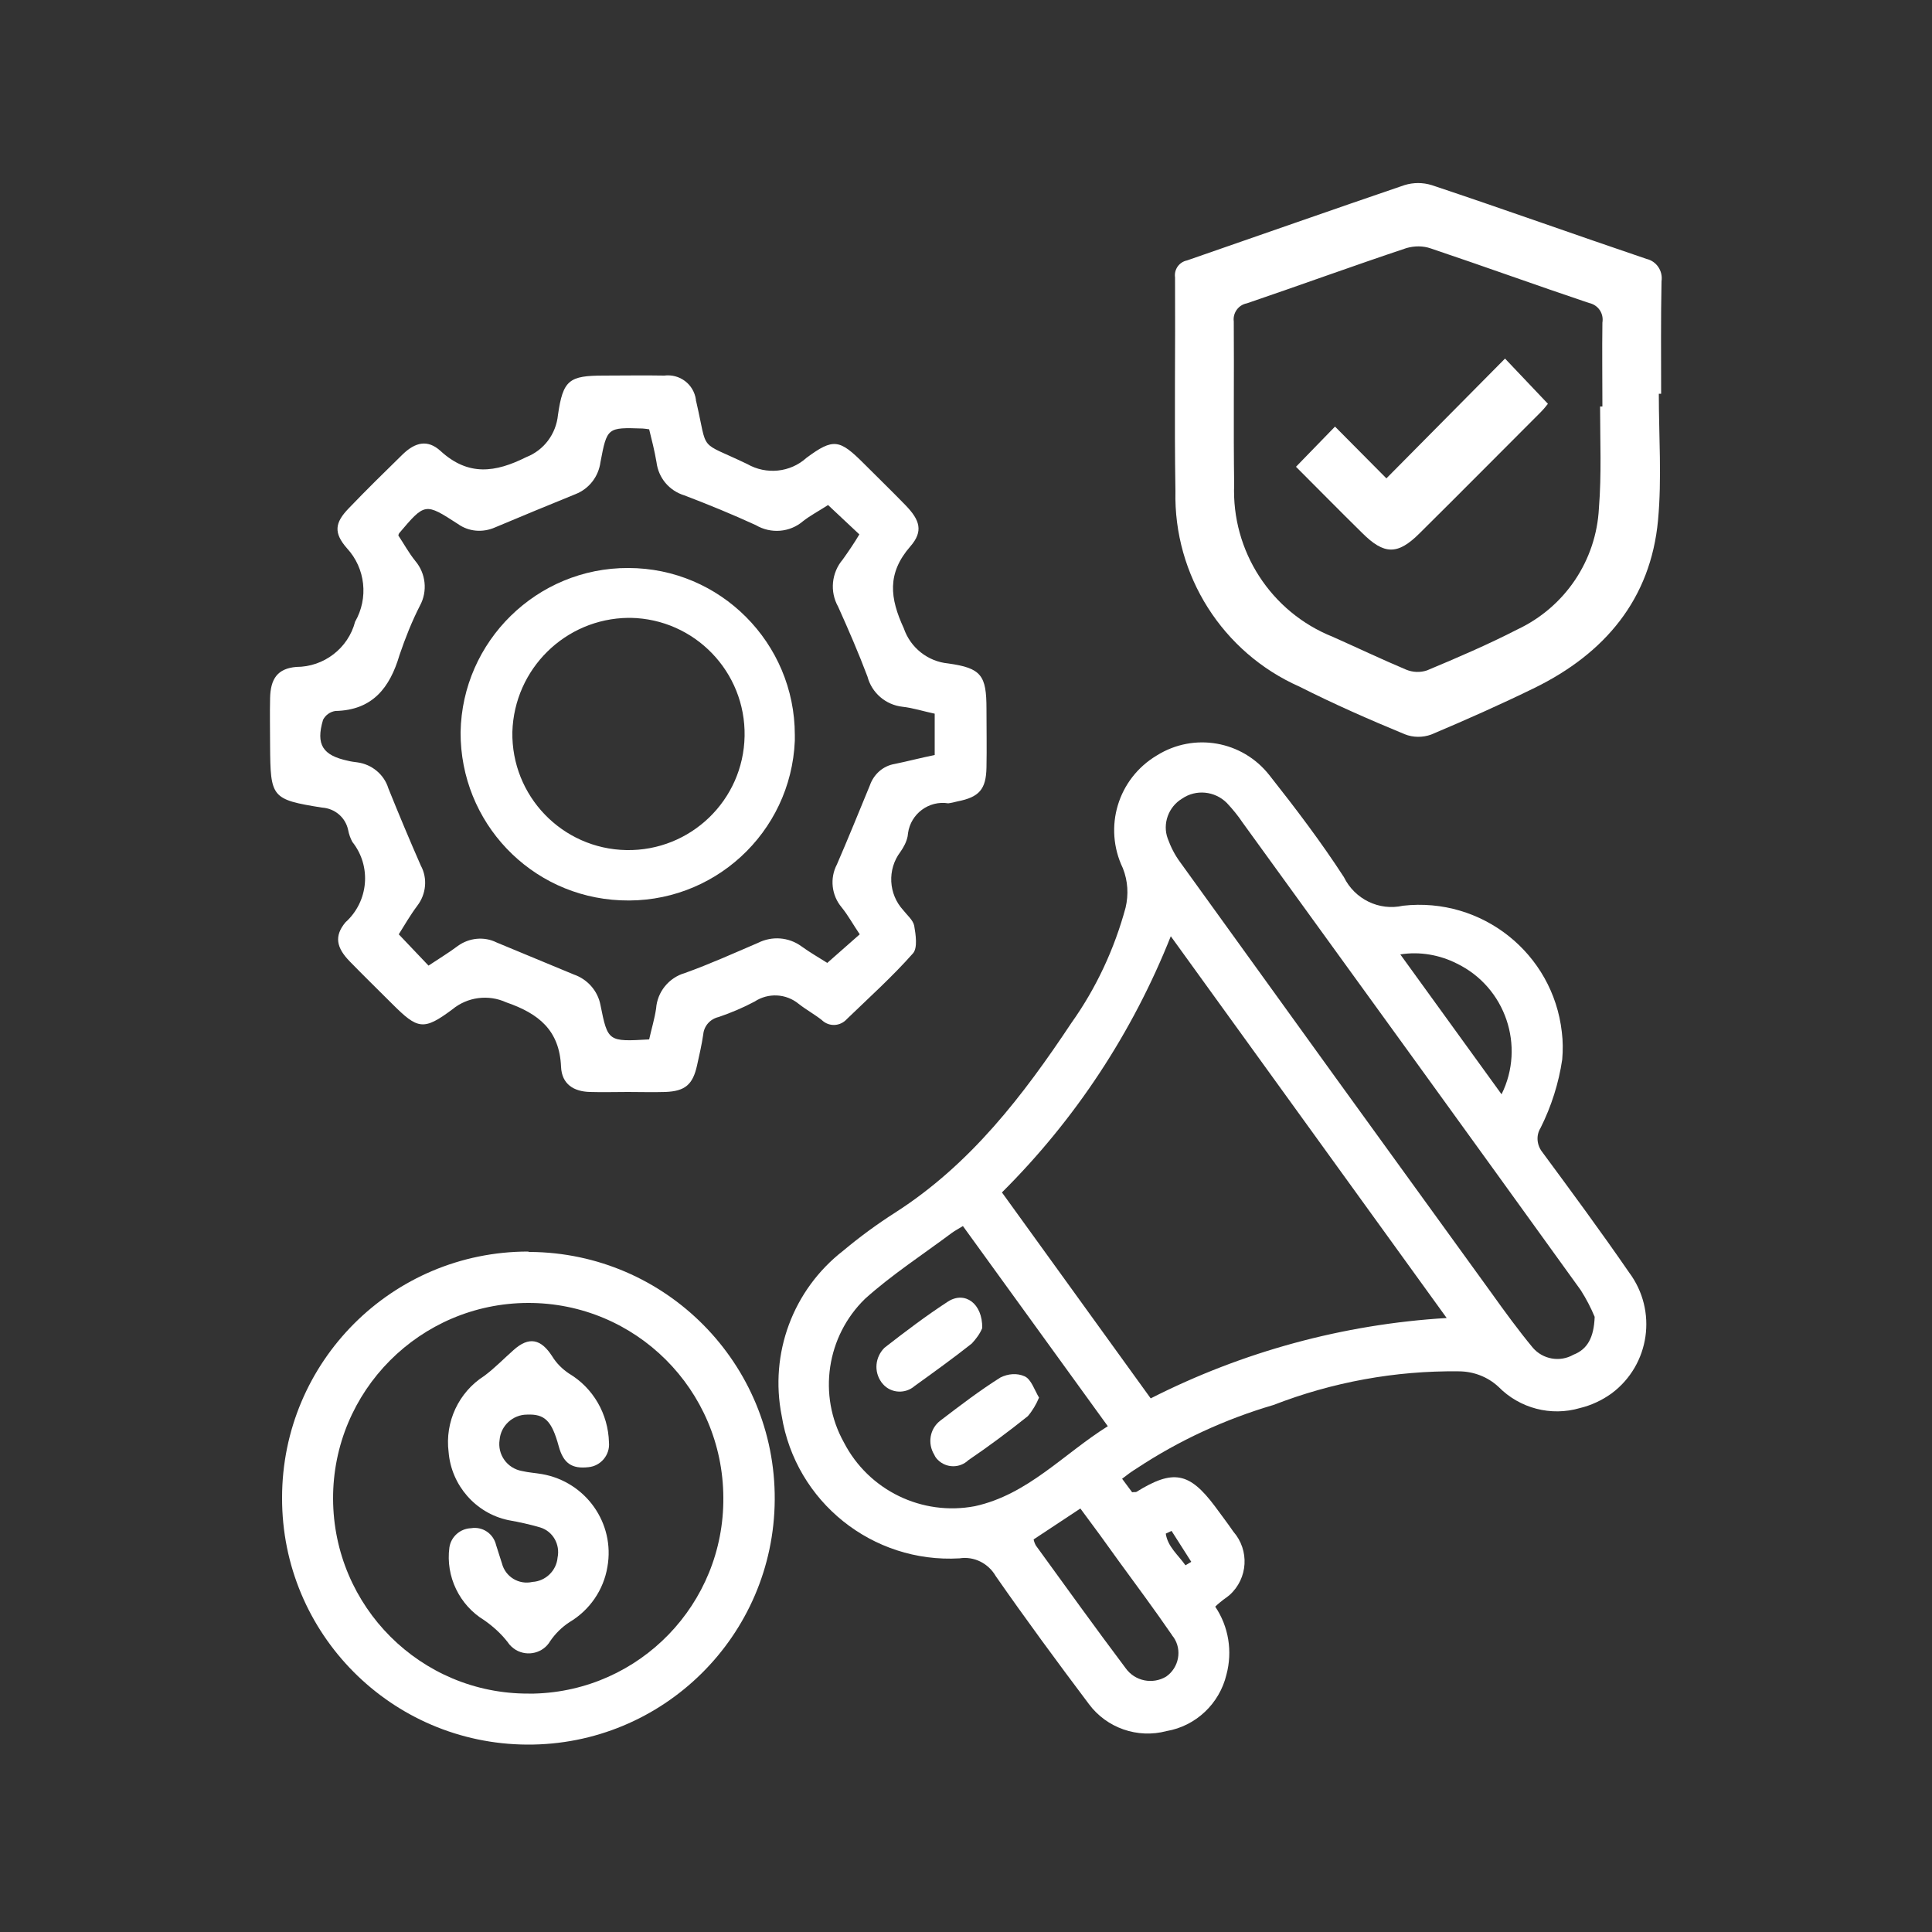
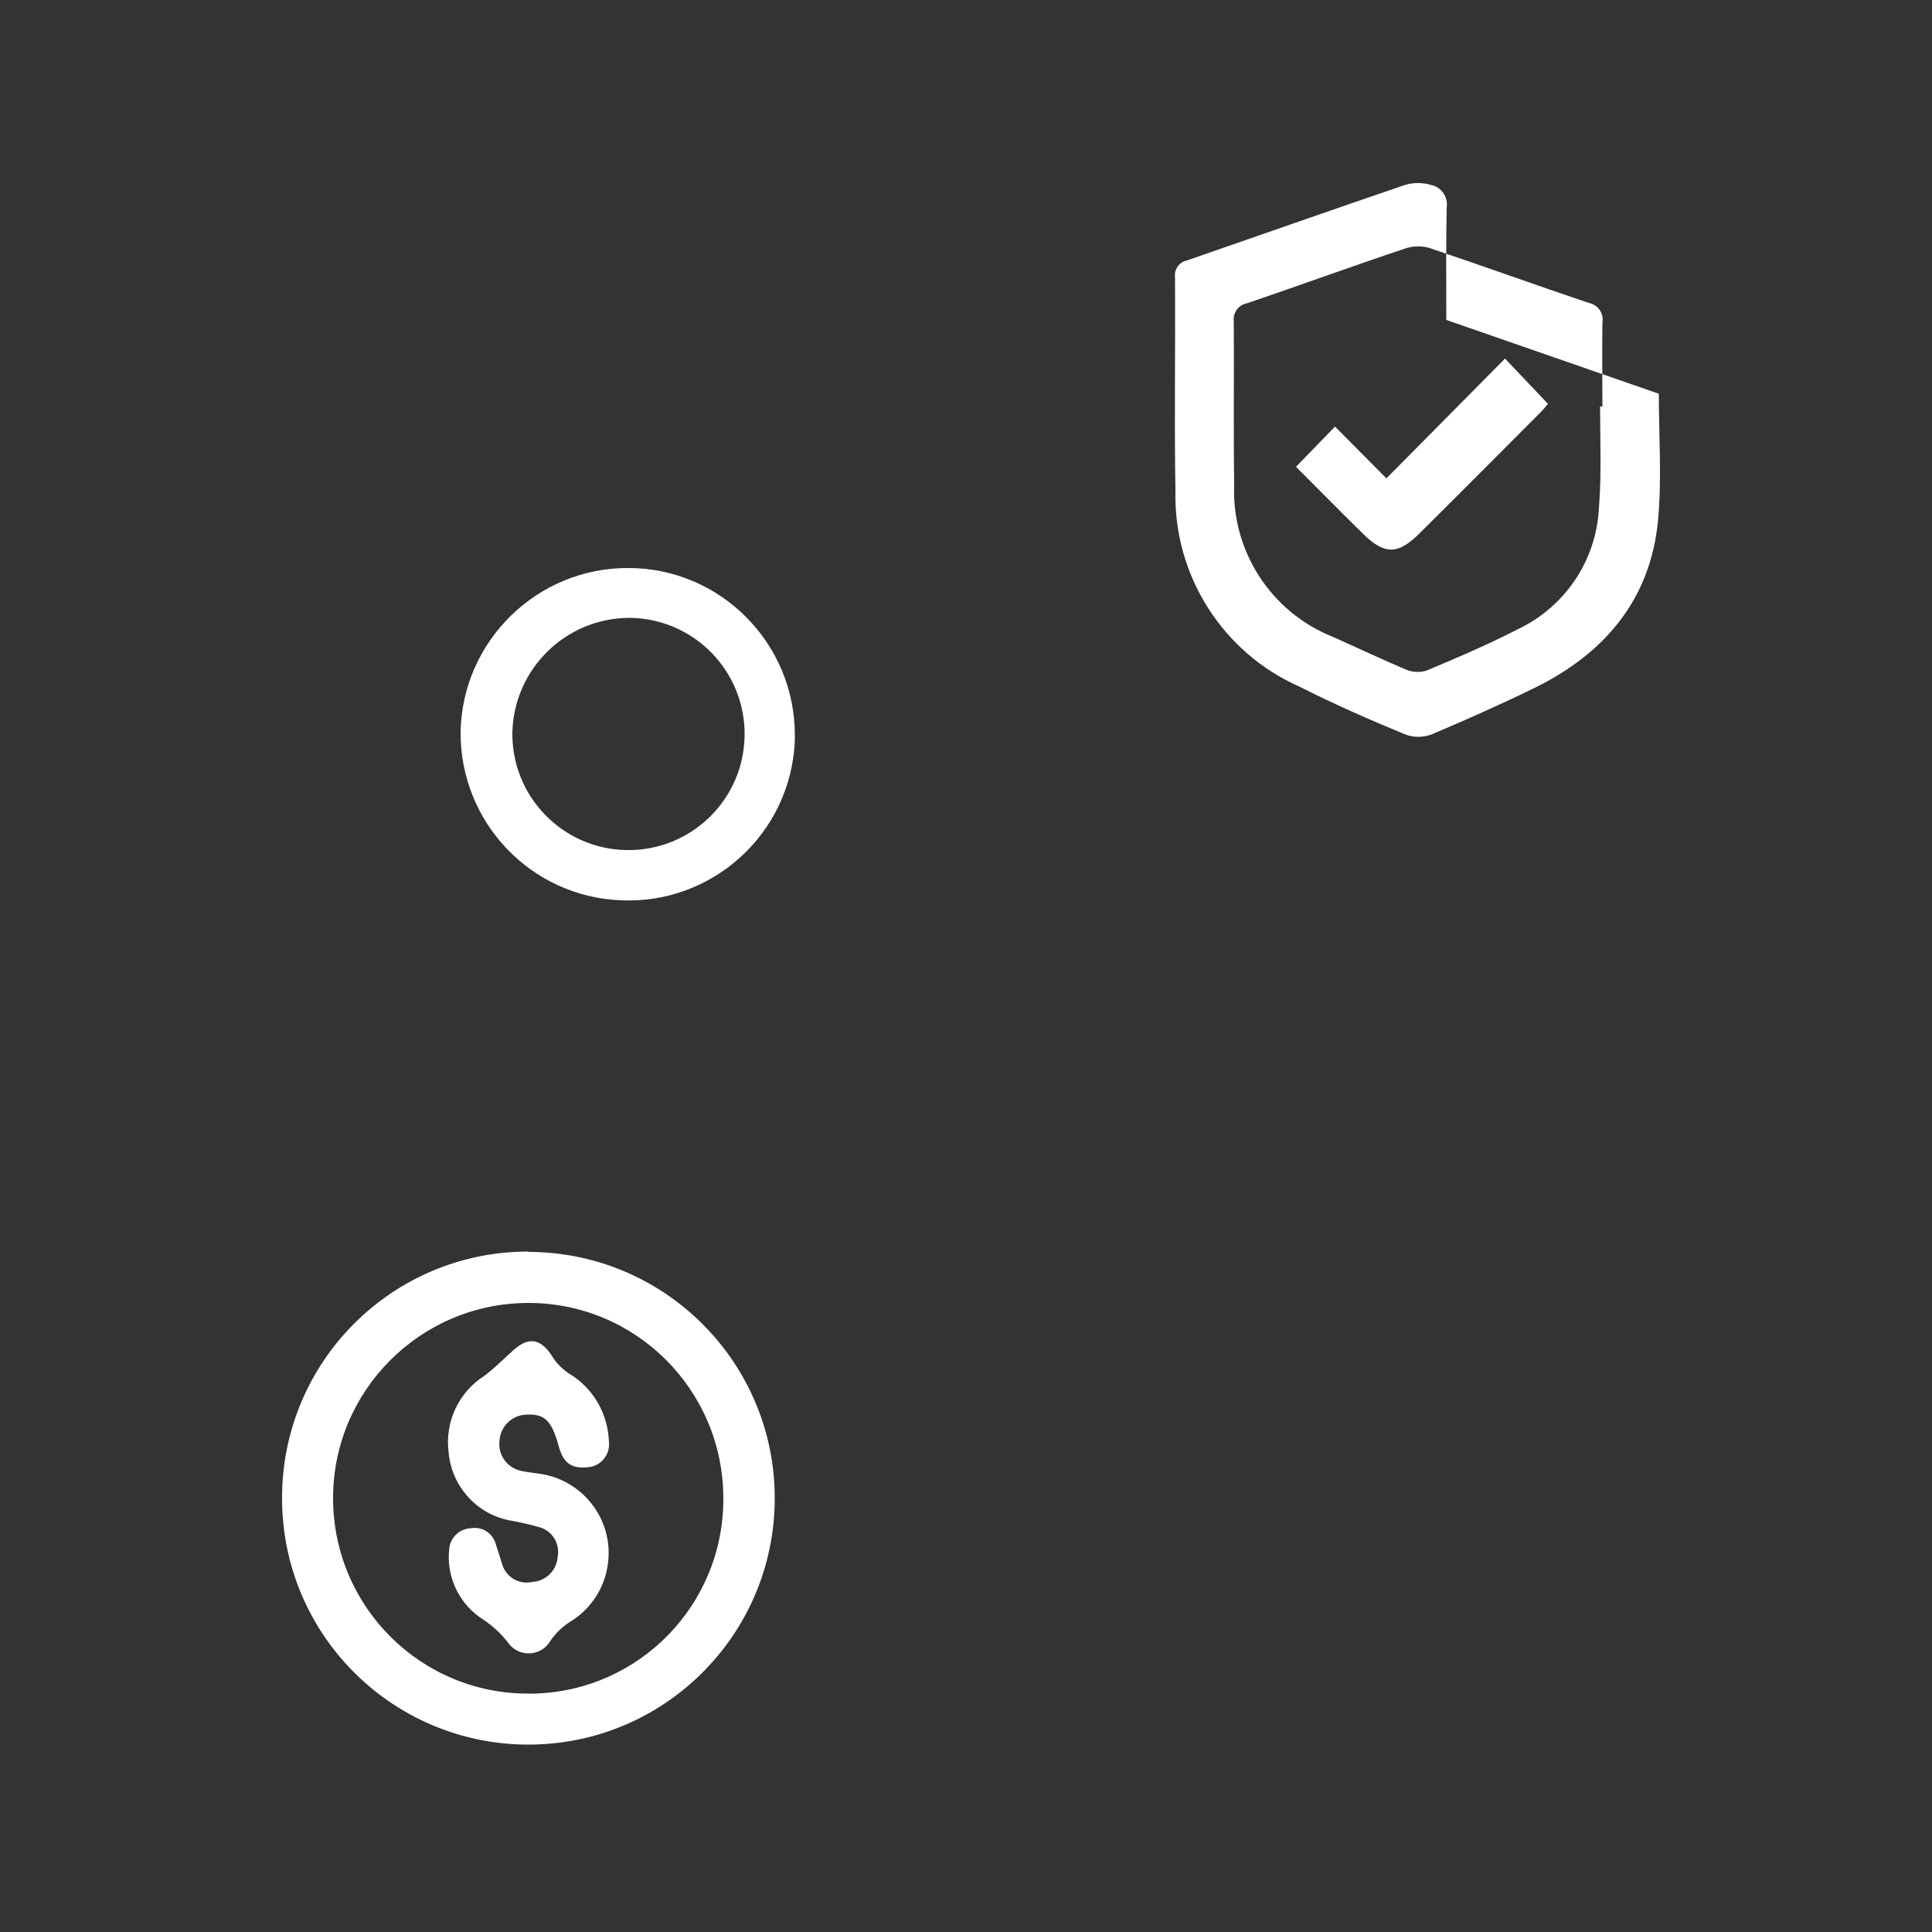
<svg xmlns="http://www.w3.org/2000/svg" id="Layer_1" x="0px" y="0px" viewBox="0 0 500 500" style="enable-background:new 0 0 500 500;" xml:space="preserve">
  <rect x="0" y="0" width="500" height="500" fill="#333333" stroke="none" />
  <style type="text/css">	.st0{fill:#FFFFFF;}</style>
  <g id="Group_104_00000091716667910443174040000015907289130632264895_" transform="translate(-2.844 2)">
    <g id="Group_108" transform="translate(2.844 -2)">
      <g>
        <g id="Group_107">
-           <path id="Path_62" class="st0" d="M290.4,382.7l2.6,3.5c0.5-0.1,0.9,0,1.1-0.1c9.5-5.9,13.7-5.1,20.3,3.7     c1.6,2.2,3.3,4.4,4.8,6.6c4.2,4.8,3.8,12.1-1,16.4c-0.5,0.4-1,0.8-1.6,1.2c-0.6,0.5-1.3,1-2.1,1.8c3.5,5.2,4.5,11.6,2.9,17.6     c-1.8,7.5-7.9,13.3-15.5,14.6c-7.5,2-15.5-0.8-20.1-7c-8.2-10.9-16.3-21.9-24.1-33.1c-1.9-3.3-5.6-5.2-9.4-4.6     c-22.5,1.3-42.4-14.6-46-36.9c-3.2-16.1,2.9-32.6,15.9-42.7c4.3-3.6,8.8-6.9,13.5-9.9c19.5-12.5,33.1-30.3,45.6-49.1     c6.4-9,11.1-19.1,14-29.8c0.8-3.4,0.6-6.9-0.7-10.2c-5.1-10.6-1.3-23.2,8.8-29.2c9.6-6,22.1-3.8,29.1,5.1     c6.8,8.6,13.4,17.3,19.3,26.4c2.8,5.7,9.1,8.8,15.3,7.4c20.4-2.3,38.8,12.3,41.1,32.7c0.3,2.4,0.3,4.7,0.1,7.1     c-0.9,6.1-2.8,12.1-5.6,17.7c-1.2,1.9-1,4.4,0.4,6.2c7.6,10.3,15.2,20.6,22.5,31.2c7.4,9.9,5.4,23.9-4.5,31.3     c-2.5,1.8-5.3,3.1-8.2,3.8c-7.5,2.2-15.6,0.1-21.1-5.5c-2.8-2.6-6.5-4-10.3-4c-16.4-0.2-32.7,2.8-47.9,8.7     c-12.6,3.7-24.5,9.2-35.4,16.4C292.9,380.8,291.8,381.6,290.4,382.7 M297.8,361.9c23.8-12.1,49.9-19.2,76.6-20.8l-71.4-98.8     c-9.9,24.9-24.7,47.4-43.7,66.3L297.8,361.9 M412.7,340.8c-1-2.4-2.2-4.7-3.6-6.9c-29.1-40.4-58.3-80.7-87.5-121     c-1.2-1.8-2.6-3.5-4.1-5.1c-3.1-3.1-8-3.6-11.6-1.1c-3.5,2.1-5.1,6.5-3.7,10.3c0.8,2.2,1.8,4.2,3.2,6.1     c26.8,37.2,53.6,74.3,80.5,111.4c3.5,4.9,7,9.7,10.8,14.3c2.6,3,7,3.8,10.5,1.8C410.8,349.2,412.5,346.2,412.7,340.8      M286.7,369.1l-37.5-51.8c-1.1,0.7-2.1,1.2-2.9,1.8c-7.5,5.6-15.5,10.8-22.4,17c-10,9.7-12.3,25-5.5,37.2     c6.4,12.4,20.2,19.1,33.9,16.5C266,386.8,275.2,376.3,286.7,369.1 M267.5,398.4c0.1,0.5,0.3,1.1,0.6,1.6     c7.7,10.6,15.3,21.2,23.2,31.7c2.4,3.4,7,4.3,10.5,2.2c3.3-2.3,4.2-6.9,1.9-10.2c-0.2-0.2-0.3-0.4-0.5-0.7     c-4.4-6.4-9-12.6-13.6-18.9c-3.2-4.5-6.5-9-10-13.7L267.5,398.4 M362.4,247l26.2,36.2c6.2-12.5,1-27.7-11.5-33.8     C372.6,247.1,367.4,246.2,362.4,247 M303.2,396.2l-1.5,0.7c0.5,3.4,3.2,5.5,5.1,8.2l1.5-0.9L303.2,396.2" />
-           <path id="Path_63" class="st0" d="M162.5,282.6c-3.3,0-6.6,0.1-9.8,0c-4.2-0.1-7.3-2-7.5-6.5c-0.4-9.5-5.8-13.8-14.2-16.7     c-4.6-2.1-10-1.4-13.9,1.8c-7.5,5.6-9,5.2-15.6-1.4c-3.7-3.7-7.4-7.3-11-11c-3.4-3.5-4.1-6.5-1.1-10.1c6-5.4,6.8-14.5,1.8-20.8     c-0.5-0.9-0.9-2-1.1-3.1c-0.7-3.3-3.5-5.6-6.8-5.8c-13.1-2.1-13.3-2.6-13.4-16c0-4.1-0.1-8.2,0-12.3c0.1-5,1.9-7.7,6.8-8.1     c7.1,0,13.4-4.8,15.2-11.7c3.5-6.1,2.7-13.8-2.1-19c-3.5-4-3.2-6.6,0.5-10.4c4.5-4.7,9.2-9.3,13.9-13.9c3.3-3.2,6.5-3.9,9.8-0.9     c7.2,6.6,14.2,5.6,22.2,1.6c4.6-1.8,7.7-6,8.2-10.9c1.3-9.1,2.9-10.2,11.9-10.2c5.2,0,10.4-0.1,15.6,0c4-0.5,7.6,2.2,8.2,6.2     c0,0.2,0,0.4,0.1,0.6c3.1,13.4,0.3,9.9,13.2,16.1c4.9,2.8,11.1,2.2,15.3-1.6c7-5.2,8.6-4.8,14.9,1.5c3.6,3.6,7.2,7.1,10.7,10.7     c3.8,3.9,4.7,6.8,1.3,10.7c-6.1,7-5.3,13.4-1.7,21.2c1.7,5,6.2,8.6,11.5,9.1c8.6,1.2,9.9,3.1,9.9,11.8c0,5.1,0.1,10.1,0,15.1     c-0.1,5.7-1.9,7.7-7.5,8.8c-0.8,0.2-1.6,0.4-2.4,0.5c-5-0.8-9.7,2.7-10.4,7.7c0,0.3-0.1,0.5-0.1,0.8c-0.3,1.5-1,2.8-1.9,4.1     c-3.4,4.5-3.1,10.9,0.8,15.1c1,1.3,2.5,2.5,2.8,4c0.4,2.3,0.9,5.7-0.3,7.1c-5.3,6-11.3,11.4-17.1,17c-1.7,1.9-4.5,2.1-6.4,0.4     c0,0-0.1-0.1-0.1-0.1c-1.9-1.5-4.1-2.7-6-4.2c-3.3-2.7-7.9-2.9-11.4-0.6c-3,1.6-6.1,2.9-9.3,4c-2.2,0.5-3.8,2.3-4,4.5     c-0.4,2.7-1,5.3-1.6,8c-1.1,5-3.1,6.7-8.2,6.9C168.9,282.7,165.7,282.6,162.5,282.6 M168,269c0.6-2.7,1.4-5.3,1.8-8     c0.3-4.3,3.3-8,7.5-9.2c6.4-2.3,12.6-5.1,18.9-7.8c3.6-1.8,7.9-1.5,11.2,0.9c2.2,1.6,4.5,2.9,6.7,4.3l8.4-7.4     c-1.7-2.5-3-4.9-4.7-7c-2.6-3.1-3.1-7.5-1.2-11.1c2.9-6.7,5.7-13.6,8.5-20.4c1-2.9,3.4-5.1,6.5-5.6c3.4-0.7,6.8-1.6,10.3-2.3     v-10.7c-2.9-0.6-5.6-1.5-8.4-1.8c-4.3-0.5-7.9-3.6-9-7.8c-2.3-6.1-4.9-12.1-7.6-18.1c-2.2-3.9-1.7-8.8,1.2-12.2     c1.5-2.1,3-4.3,4.3-6.5l-8.1-7.6c-2.3,1.5-4.6,2.7-6.5,4.2c-3.4,2.9-8.3,3.3-12.2,1c-6.1-2.8-12.2-5.3-18.5-7.7     c-3.9-1.2-6.7-4.5-7.2-8.6c-0.5-2.9-1.2-5.7-1.9-8.5c-0.9-0.1-1.3-0.2-1.7-0.2c-9.1-0.3-9.2-0.3-10.9,8.7     c-0.5,3.7-2.9,6.9-6.5,8.3c-6.9,2.8-13.9,5.7-20.8,8.6c-3.2,1.4-6.8,1.1-9.6-0.9c-8.5-5.5-8.5-5.5-15.2,2.4     c-0.1,0.2-0.2,0.4-0.2,0.6c1.4,2.1,2.7,4.5,4.4,6.6c2.7,3.2,3.2,7.8,1.2,11.5c-2.1,4.1-3.8,8.4-5.3,12.8     c-2.5,8.5-7,14.3-16.6,14.5c-1.4,0.2-2.6,1.1-3.2,2.3c-1.9,6.4-0.1,9.2,6.5,10.6c0.8,0.2,1.6,0.3,2.4,0.4c3.7,0.5,6.9,3.1,8,6.7     c2.7,6.7,5.5,13.4,8.4,20c1.8,3.3,1.4,7.4-0.9,10.4c-1.8,2.4-3.3,5-4.8,7.4l7.7,8.1c2.7-1.8,5.2-3.3,7.6-5.1     c2.9-2.1,6.8-2.5,10-0.9c6.7,2.8,13.3,5.5,20,8.3c3.5,1.2,6.2,4.2,6.9,7.9C157.3,269.6,157.4,269.6,168,269" />
-           <path id="Path_64" class="st0" d="M429.3,101.9c0,10.9,0.8,21.9-0.2,32.7c-1.9,20.5-13.8,34.5-31.9,43.4     c-8.8,4.3-17.8,8.3-26.8,12.1c-2.2,0.8-4.7,0.8-6.9-0.1c-9.2-3.8-18.3-7.8-27.2-12.3c-19.9-8.8-32.6-28.8-32.1-50.6     c-0.3-18.4,0-36.8-0.1-55.3c-0.3-2.1,1.1-4,3.1-4.4c18.8-6.5,37.5-13.1,56.3-19.5c2.3-0.7,4.7-0.7,7,0     c18.6,6.2,37,12.8,55.6,19.1c2.6,0.6,4.3,3.1,3.9,5.8c-0.2,9.7-0.1,19.4-0.1,29.1L429.3,101.9 M414.1,105.2h0.6     c0-7.2-0.1-14.5,0-21.7c0.4-2.4-1.1-4.6-3.5-5.1c-13.7-4.6-27.2-9.5-40.9-14.1c-2-0.7-4.2-0.7-6.3-0.1     c-13.8,4.6-27.5,9.6-41.3,14.3c-2.2,0.4-3.7,2.5-3.4,4.7c0.1,14.1-0.1,28.1,0.1,42.2c-0.7,17.2,9.5,33,25.5,39.4     c6.3,2.8,12.6,5.8,19,8.5c1.7,0.7,3.6,0.8,5.4,0.2c7.9-3.3,15.8-6.7,23.4-10.6c12.3-5.8,20.4-17.8,21.1-31.4     C414.5,122.7,414.1,114,414.1,105.2" />
+           <path id="Path_64" class="st0" d="M429.3,101.9c0,10.9,0.8,21.9-0.2,32.7c-1.9,20.5-13.8,34.5-31.9,43.4     c-8.8,4.3-17.8,8.3-26.8,12.1c-2.2,0.8-4.7,0.8-6.9-0.1c-9.2-3.8-18.3-7.8-27.2-12.3c-19.9-8.8-32.6-28.8-32.1-50.6     c-0.3-18.4,0-36.8-0.1-55.3c-0.3-2.1,1.1-4,3.1-4.4c18.8-6.5,37.5-13.1,56.3-19.5c2.3-0.7,4.7-0.7,7,0     c2.6,0.6,4.3,3.1,3.9,5.8c-0.2,9.7-0.1,19.4-0.1,29.1L429.3,101.9 M414.1,105.2h0.6     c0-7.2-0.1-14.5,0-21.7c0.4-2.4-1.1-4.6-3.5-5.1c-13.7-4.6-27.2-9.5-40.9-14.1c-2-0.7-4.2-0.7-6.3-0.1     c-13.8,4.6-27.5,9.6-41.3,14.3c-2.2,0.4-3.7,2.5-3.4,4.7c0.1,14.1-0.1,28.1,0.1,42.2c-0.7,17.2,9.5,33,25.5,39.4     c6.3,2.8,12.6,5.8,19,8.5c1.7,0.7,3.6,0.8,5.4,0.2c7.9-3.3,15.8-6.7,23.4-10.6c12.3-5.8,20.4-17.8,21.1-31.4     C414.5,122.7,414.1,114,414.1,105.2" />
          <path id="Path_65" class="st0" d="M137.1,324c35.2,0.2,63.6,28.9,63.4,64.1c-0.2,35.2-28.9,63.6-64.1,63.4     c-35.1-0.2-63.5-28.7-63.4-63.9c0-35.2,28.5-63.7,63.7-63.7C136.8,324,136.9,324,137.1,324 M187.2,387.6     c-0.1-27.9-22.7-50.5-50.6-50.4S86.1,360,86.2,387.9c0.1,27.9,22.7,50.5,50.6,50.4c0.5,0,0.9,0,1.4,0     C165.6,437.6,187.4,415.1,187.2,387.6" />
-           <path id="Path_66" class="st0" d="M254.2,343.7c-0.6,1.5-1.6,2.8-2.7,4c-4.8,3.8-9.8,7.4-14.8,11c-2.4,2.1-6.1,1.9-8.2-0.5     c-0.1-0.2-0.3-0.3-0.4-0.5c-2-2.8-1.6-6.5,0.8-8.9c5.4-4.2,10.8-8.3,16.5-12C249.7,334.1,254.3,337.3,254.2,343.7" />
-           <path id="Path_67" class="st0" d="M268.9,361.7c-0.7,1.7-1.7,3.4-2.9,4.8c-5,4-10.1,7.8-15.4,11.4c-2.2,2.1-5.7,2.1-7.9-0.1     c-0.4-0.4-0.7-0.8-0.9-1.3c-1.8-2.9-1.2-6.7,1.5-8.8c5.1-3.9,10.2-7.8,15.6-11.2c2-1,4.3-1.2,6.3-0.3     C266.9,357,267.7,359.7,268.9,361.7" />
          <path id="Path_68" class="st0" d="M162.6,147c23.8,0,43.1,19.4,43.1,43.2c0,0.5,0,1,0,1.5c-1,23.9-21.2,42.4-45.1,41.3     c-23.3-1-41.5-20.2-41.4-43.5C119.6,165.9,139,146.9,162.6,147 M132.6,189.4c-0.3,16.6,12.9,30.3,29.5,30.6     c16.6,0.3,30.3-12.9,30.6-29.5c0.3-16.6-12.9-30.3-29.5-30.6c-0.2,0-0.4,0-0.6,0C146.3,160.1,133.1,173.1,132.6,189.4" />
          <path id="Path_69" class="st0" d="M335.4,120.8l10.1-10.4l13.3,13.4l30.7-31l11.1,11.7c-0.3,0.4-1.1,1.4-1.9,2.2     c-10.4,10.4-20.8,20.9-31.3,31.3c-5.7,5.7-9.2,5.6-14.9-0.1C346.7,132.2,341.1,126.5,335.4,120.8" />
          <path id="Path_70" class="st0" d="M157.6,373.3c0.3,3.2-2.1,6.1-5.3,6.4c-4.3,0.5-6.5-1-7.7-5.4c-1.8-6.6-3.6-8.4-8.2-8.2     c-3.7,0-6.8,2.9-7.1,6.5c-0.6,3.8,1.9,7.4,5.8,8.1c1.7,0.4,3.5,0.5,5.2,0.8c11.3,2,18.9,12.7,16.9,24c-1,6-4.6,11.2-9.8,14.3     c-2,1.3-3.7,3-5,4.9c-1.8,3.1-5.8,4.1-8.9,2.3c-0.8-0.5-1.6-1.2-2.1-2c-1.7-2.2-3.8-4.1-6.1-5.7c-6.4-3.9-10-11.3-9-18.8     c0.4-2.8,2.8-4.9,5.6-5c3-0.5,5.8,1.4,6.5,4.4c0.5,1.6,1,3.1,1.5,4.7c0.9,3.5,4.4,5.6,7.9,4.8c3.4-0.2,6.2-2.9,6.5-6.3     c0.7-3.4-1.2-6.8-4.5-7.8c-2.7-0.8-5.5-1.4-8.3-1.9c-8.4-1.8-14.7-9-15.4-17.6c-1-7.8,2.6-15.5,9.2-19.7c2.7-2,5.1-4.5,7.6-6.7     c4-3.6,7.1-2.9,10,1.6c1.1,1.8,2.6,3.3,4.4,4.5C153.5,359.2,157.4,365.9,157.6,373.3" />
        </g>
      </g>
    </g>
  </g>
</svg>